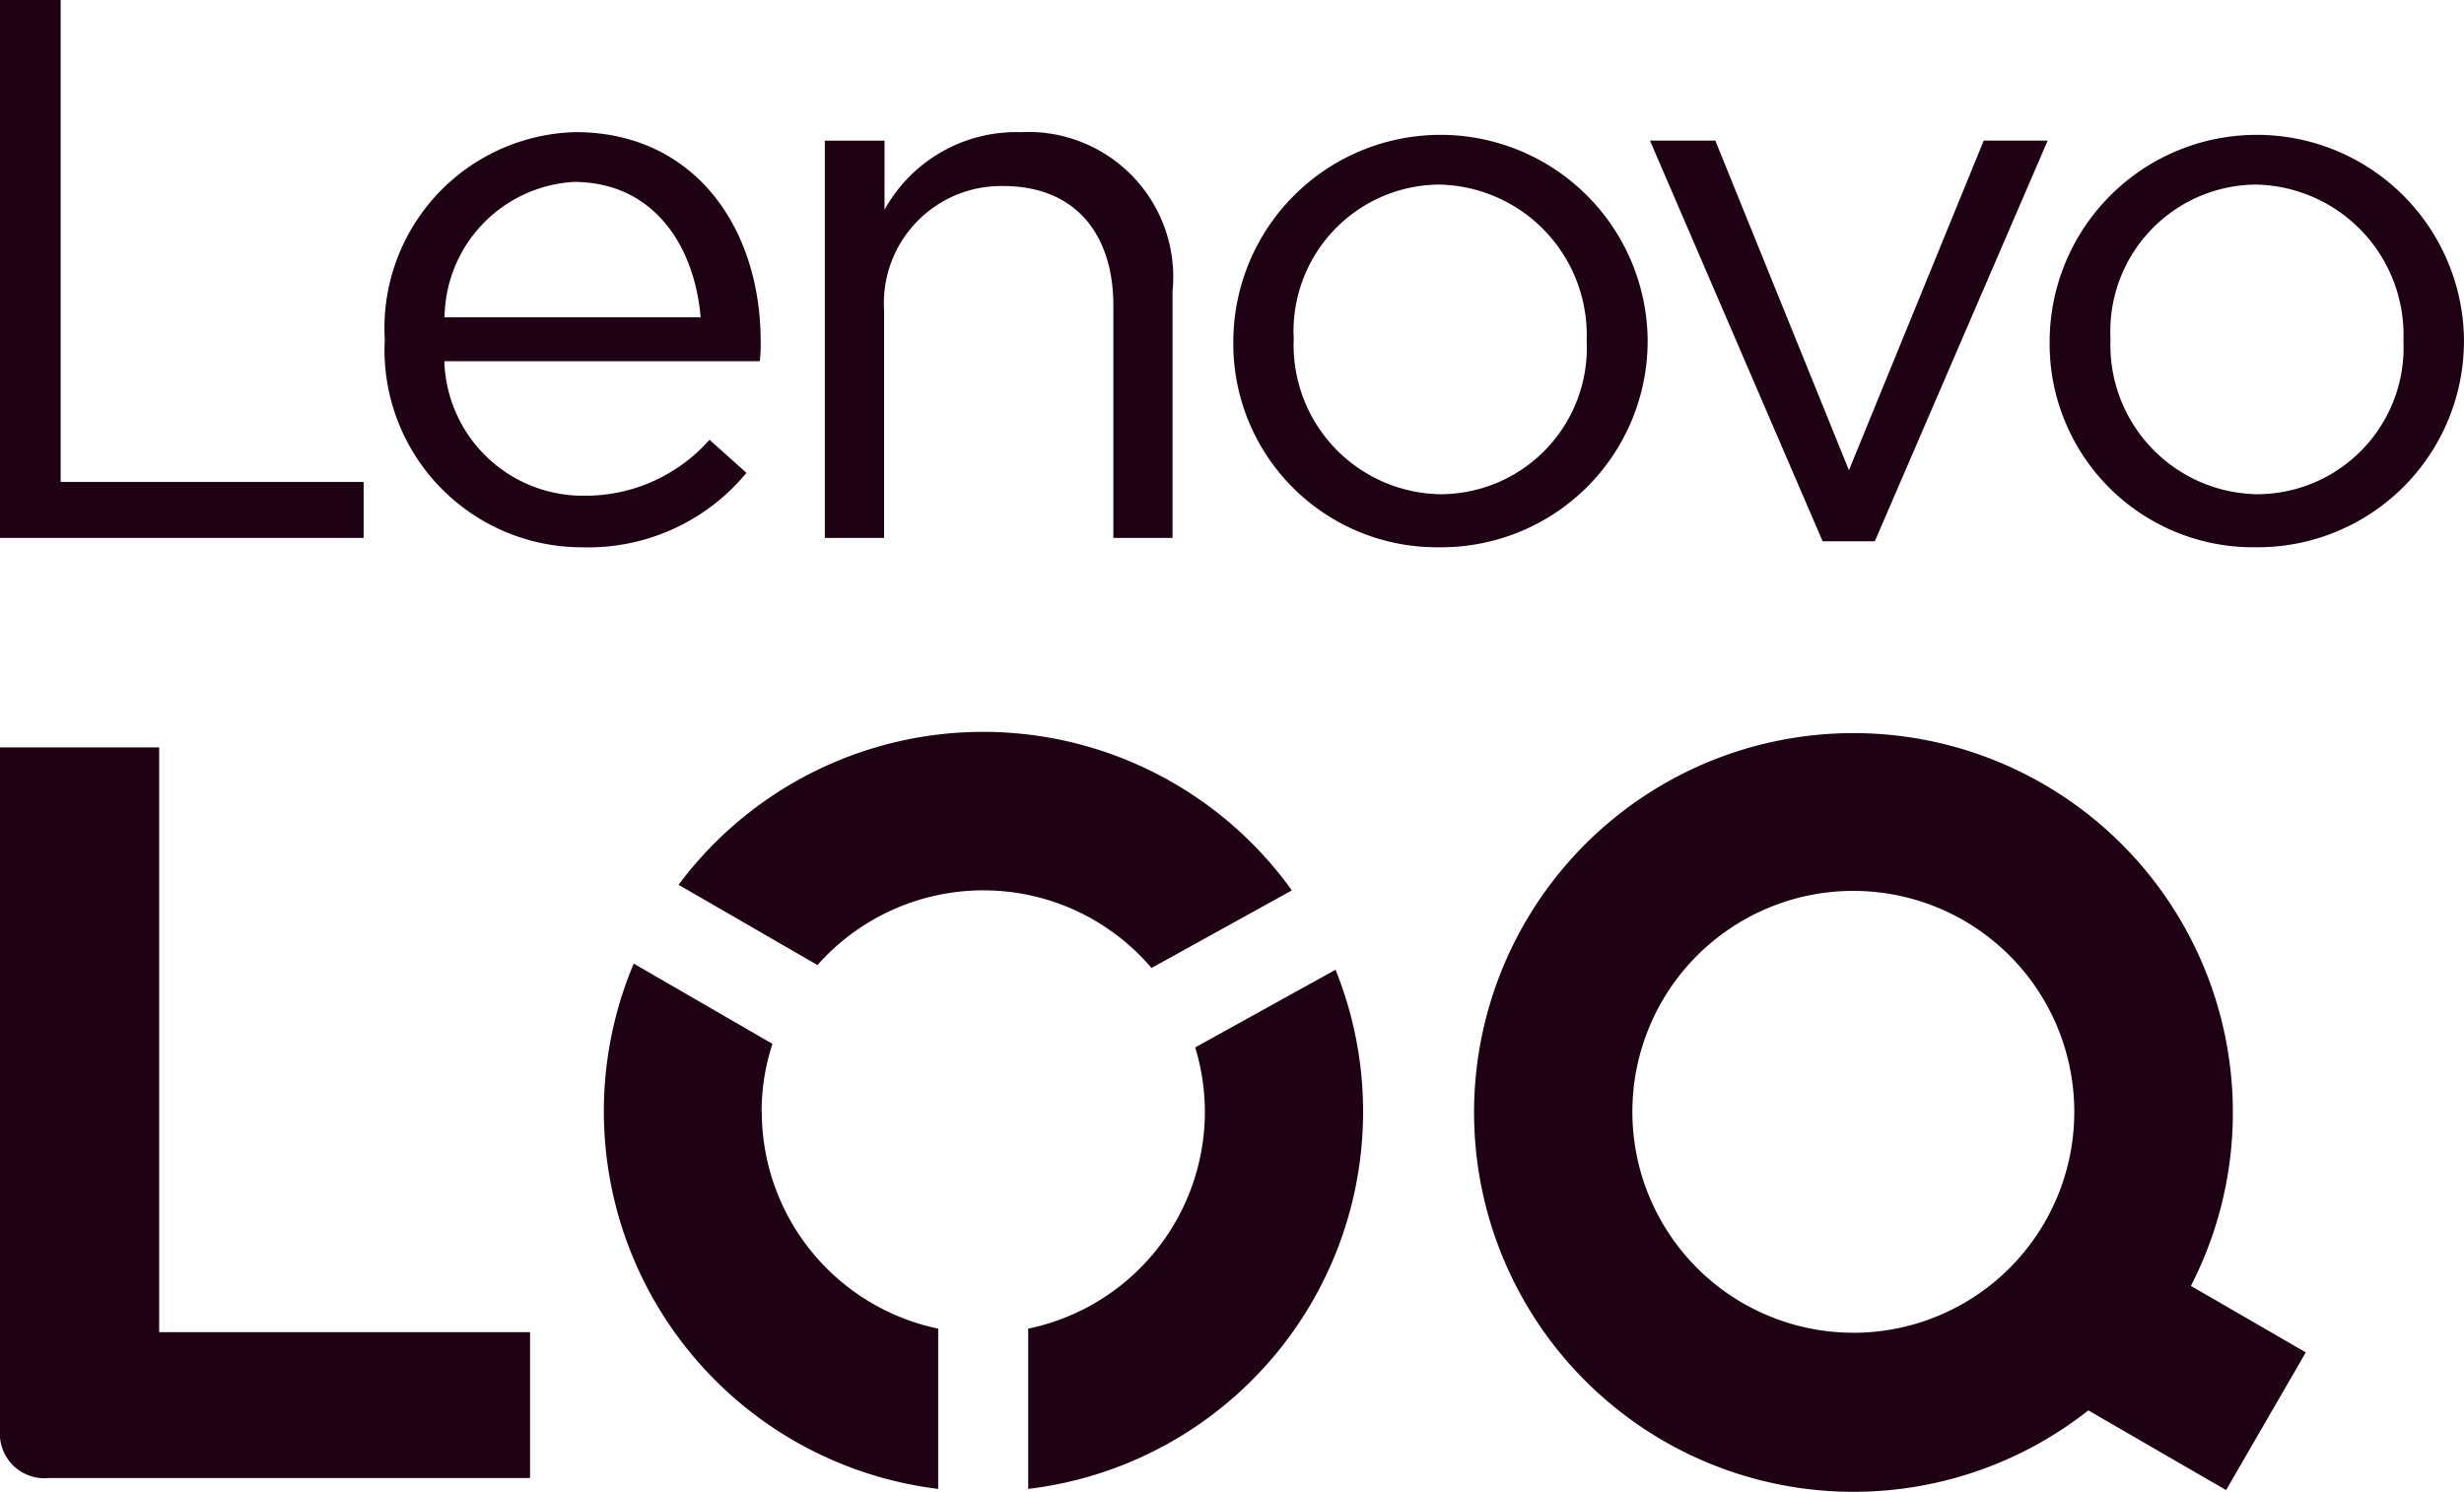
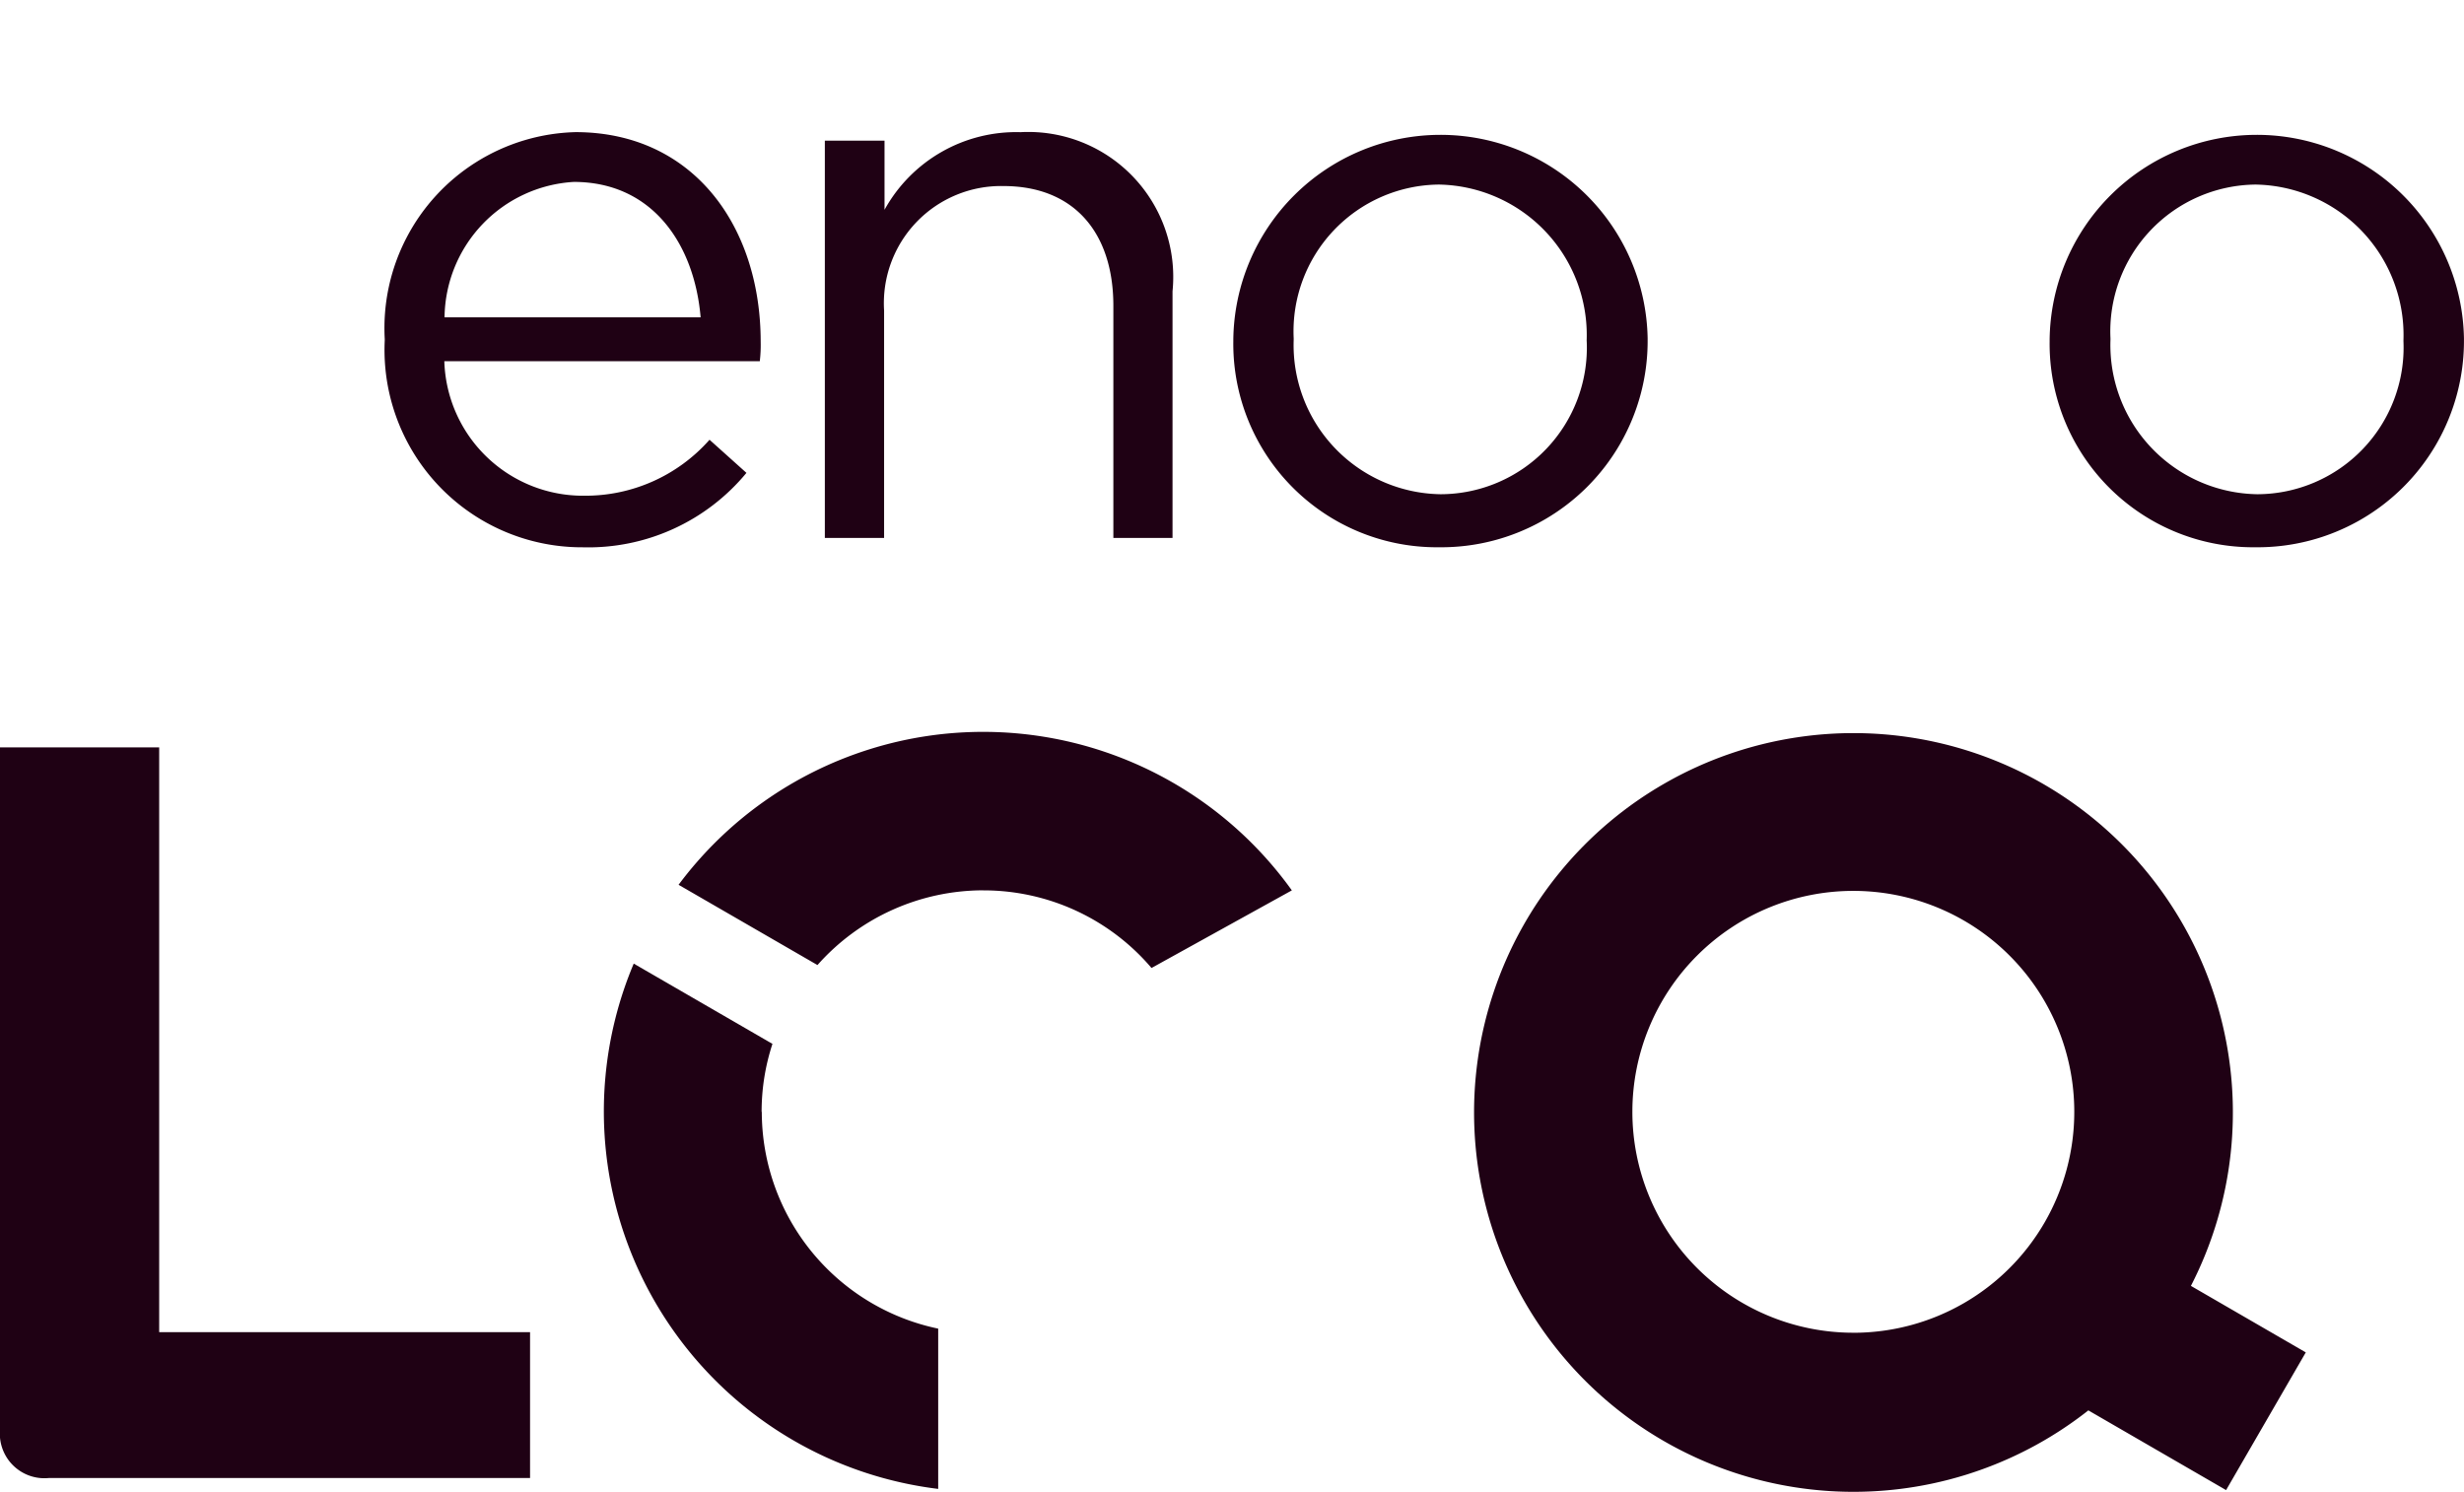
<svg xmlns="http://www.w3.org/2000/svg" width="57.8" height="35" viewBox="0 0 57.8 35">
  <g id="Lenovo_LOQ_POS-1C" transform="translate(-0.5)">
    <g id="Grupo_3" data-name="Grupo 3" transform="translate(0.5)">
      <g id="Grupo_2" data-name="Grupo 2">
        <g id="Grupo_1" data-name="Grupo 1">
-           <path id="Trazado_1" data-name="Trazado 1" d="M.5,0H1.923V11.307H9.03V12.62H.5Z" transform="translate(-0.5)" fill="#1f0114" />
          <path id="Trazado_2" data-name="Trazado 2" d="M131.8,49.987v-.034a4.6,4.6,0,0,1,4.475-4.853c2.756,0,4.344,2.2,4.344,4.921a3.242,3.242,0,0,1-.021.454h-7.4a3.254,3.254,0,0,0,3.279,3.155,3.883,3.883,0,0,0,2.942-1.313l.866.777a4.813,4.813,0,0,1-3.842,1.746A4.632,4.632,0,0,1,131.8,49.987Zm7.41-.543c-.144-1.7-1.12-3.176-2.976-3.176a3.221,3.221,0,0,0-3.031,3.176Z" transform="translate(-122.775 -42)" fill="#1f0114" />
          <path id="Trazado_3" data-name="Trazado 3" d="M282.007,45.3H283.4v1.622a3.528,3.528,0,0,1,3.189-1.821,3.4,3.4,0,0,1,3.567,3.732V54.62h-1.388V49.176c0-1.732-.935-2.811-2.578-2.811a2.749,2.749,0,0,0-2.8,2.921V54.62H282V45.3Z" transform="translate(-262.651 -42)" fill="#1f0114" />
          <path id="Trazado_4" data-name="Trazado 4" d="M421.4,50.1v-.034a4.86,4.86,0,0,1,9.719-.034v.034a4.84,4.84,0,0,1-4.887,4.866A4.773,4.773,0,0,1,421.4,50.1Zm8.289,0v-.034a3.531,3.531,0,0,0-3.464-3.643,3.443,3.443,0,0,0-3.409,3.609v.034a3.5,3.5,0,0,0,3.444,3.622A3.438,3.438,0,0,0,429.69,50.1Z" transform="translate(-392.469 -42.093)" fill="#1f0114" />
-           <path id="Trazado_5" data-name="Trazado 5" d="M563.6,48h1.533l3.134,7.733L571.429,48h1.5l-4.055,9.4h-1.224Z" transform="translate(-524.895 -44.701)" fill="#1f0114" />
          <path id="Trazado_6" data-name="Trazado 6" d="M700,50.1v-.034a4.86,4.86,0,0,1,9.719-.034v.034a4.84,4.84,0,0,1-4.887,4.866A4.773,4.773,0,0,1,700,50.1Zm8.3,0v-.034a3.531,3.531,0,0,0-3.464-3.643,3.443,3.443,0,0,0-3.409,3.609v.034a3.5,3.5,0,0,0,3.444,3.622A3.442,3.442,0,0,0,708.3,50.1Z" transform="translate(-651.92 -42.093)" fill="#1f0114" />
        </g>
      </g>
    </g>
    <g id="Grupo_6" data-name="Grupo 6" transform="translate(0.5 17.17)">
      <g id="Grupo_5" data-name="Grupo 5">
        <path id="Trazado_7" data-name="Trazado 7" d="M4.232,255.1H.5v16.008a1.046,1.046,0,0,0,1.141,1.134H12.934V268.82h-8.7V255.1Z" transform="translate(-0.5 -254.736)" fill="#1f0114" />
        <g id="Grupo_4" data-name="Grupo 4" transform="translate(14.166)">
          <path id="Trazado_8" data-name="Trazado 8" d="M239.248,253.519a5.171,5.171,0,0,1,3.945,1.821l3.292-1.821a8.909,8.909,0,0,0-14.386-.131l3.258,1.883a5.2,5.2,0,0,1,3.89-1.753Z" transform="translate(-230.347 -249.8)" fill="#1f0114" />
-           <path id="Trazado_9" data-name="Trazado 9" d="M355.318,332.822a5.263,5.263,0,0,1,.227,1.512,5.2,5.2,0,0,1-4.145,5.086v3.76A8.911,8.911,0,0,0,358.61,331l-3.292,1.822Z" transform="translate(-341.447 -325.419)" fill="#1f0114" />
          <path id="Trazado_10" data-name="Trazado 10" d="M210.3,332.378a5.1,5.1,0,0,1,.254-1.595L207.3,328.9a8.923,8.923,0,0,0,7.142,12.324v-3.76a5.2,5.2,0,0,1-4.138-5.086Z" transform="translate(-206.6 -323.463)" fill="#1f0114" />
        </g>
        <path id="Trazado_11" data-name="Trazado 11" d="M522.921,264.544l-2.694-1.56a8.9,8.9,0,1,0-2.406,2.921l3.231,1.87,1.87-3.231Zm-10.613-.461a5.183,5.183,0,1,1,5.183-5.183A5.182,5.182,0,0,1,512.308,264.084Z" transform="translate(-468.833 -249.986)" fill="#1f0114" />
      </g>
    </g>
  </g>
</svg>